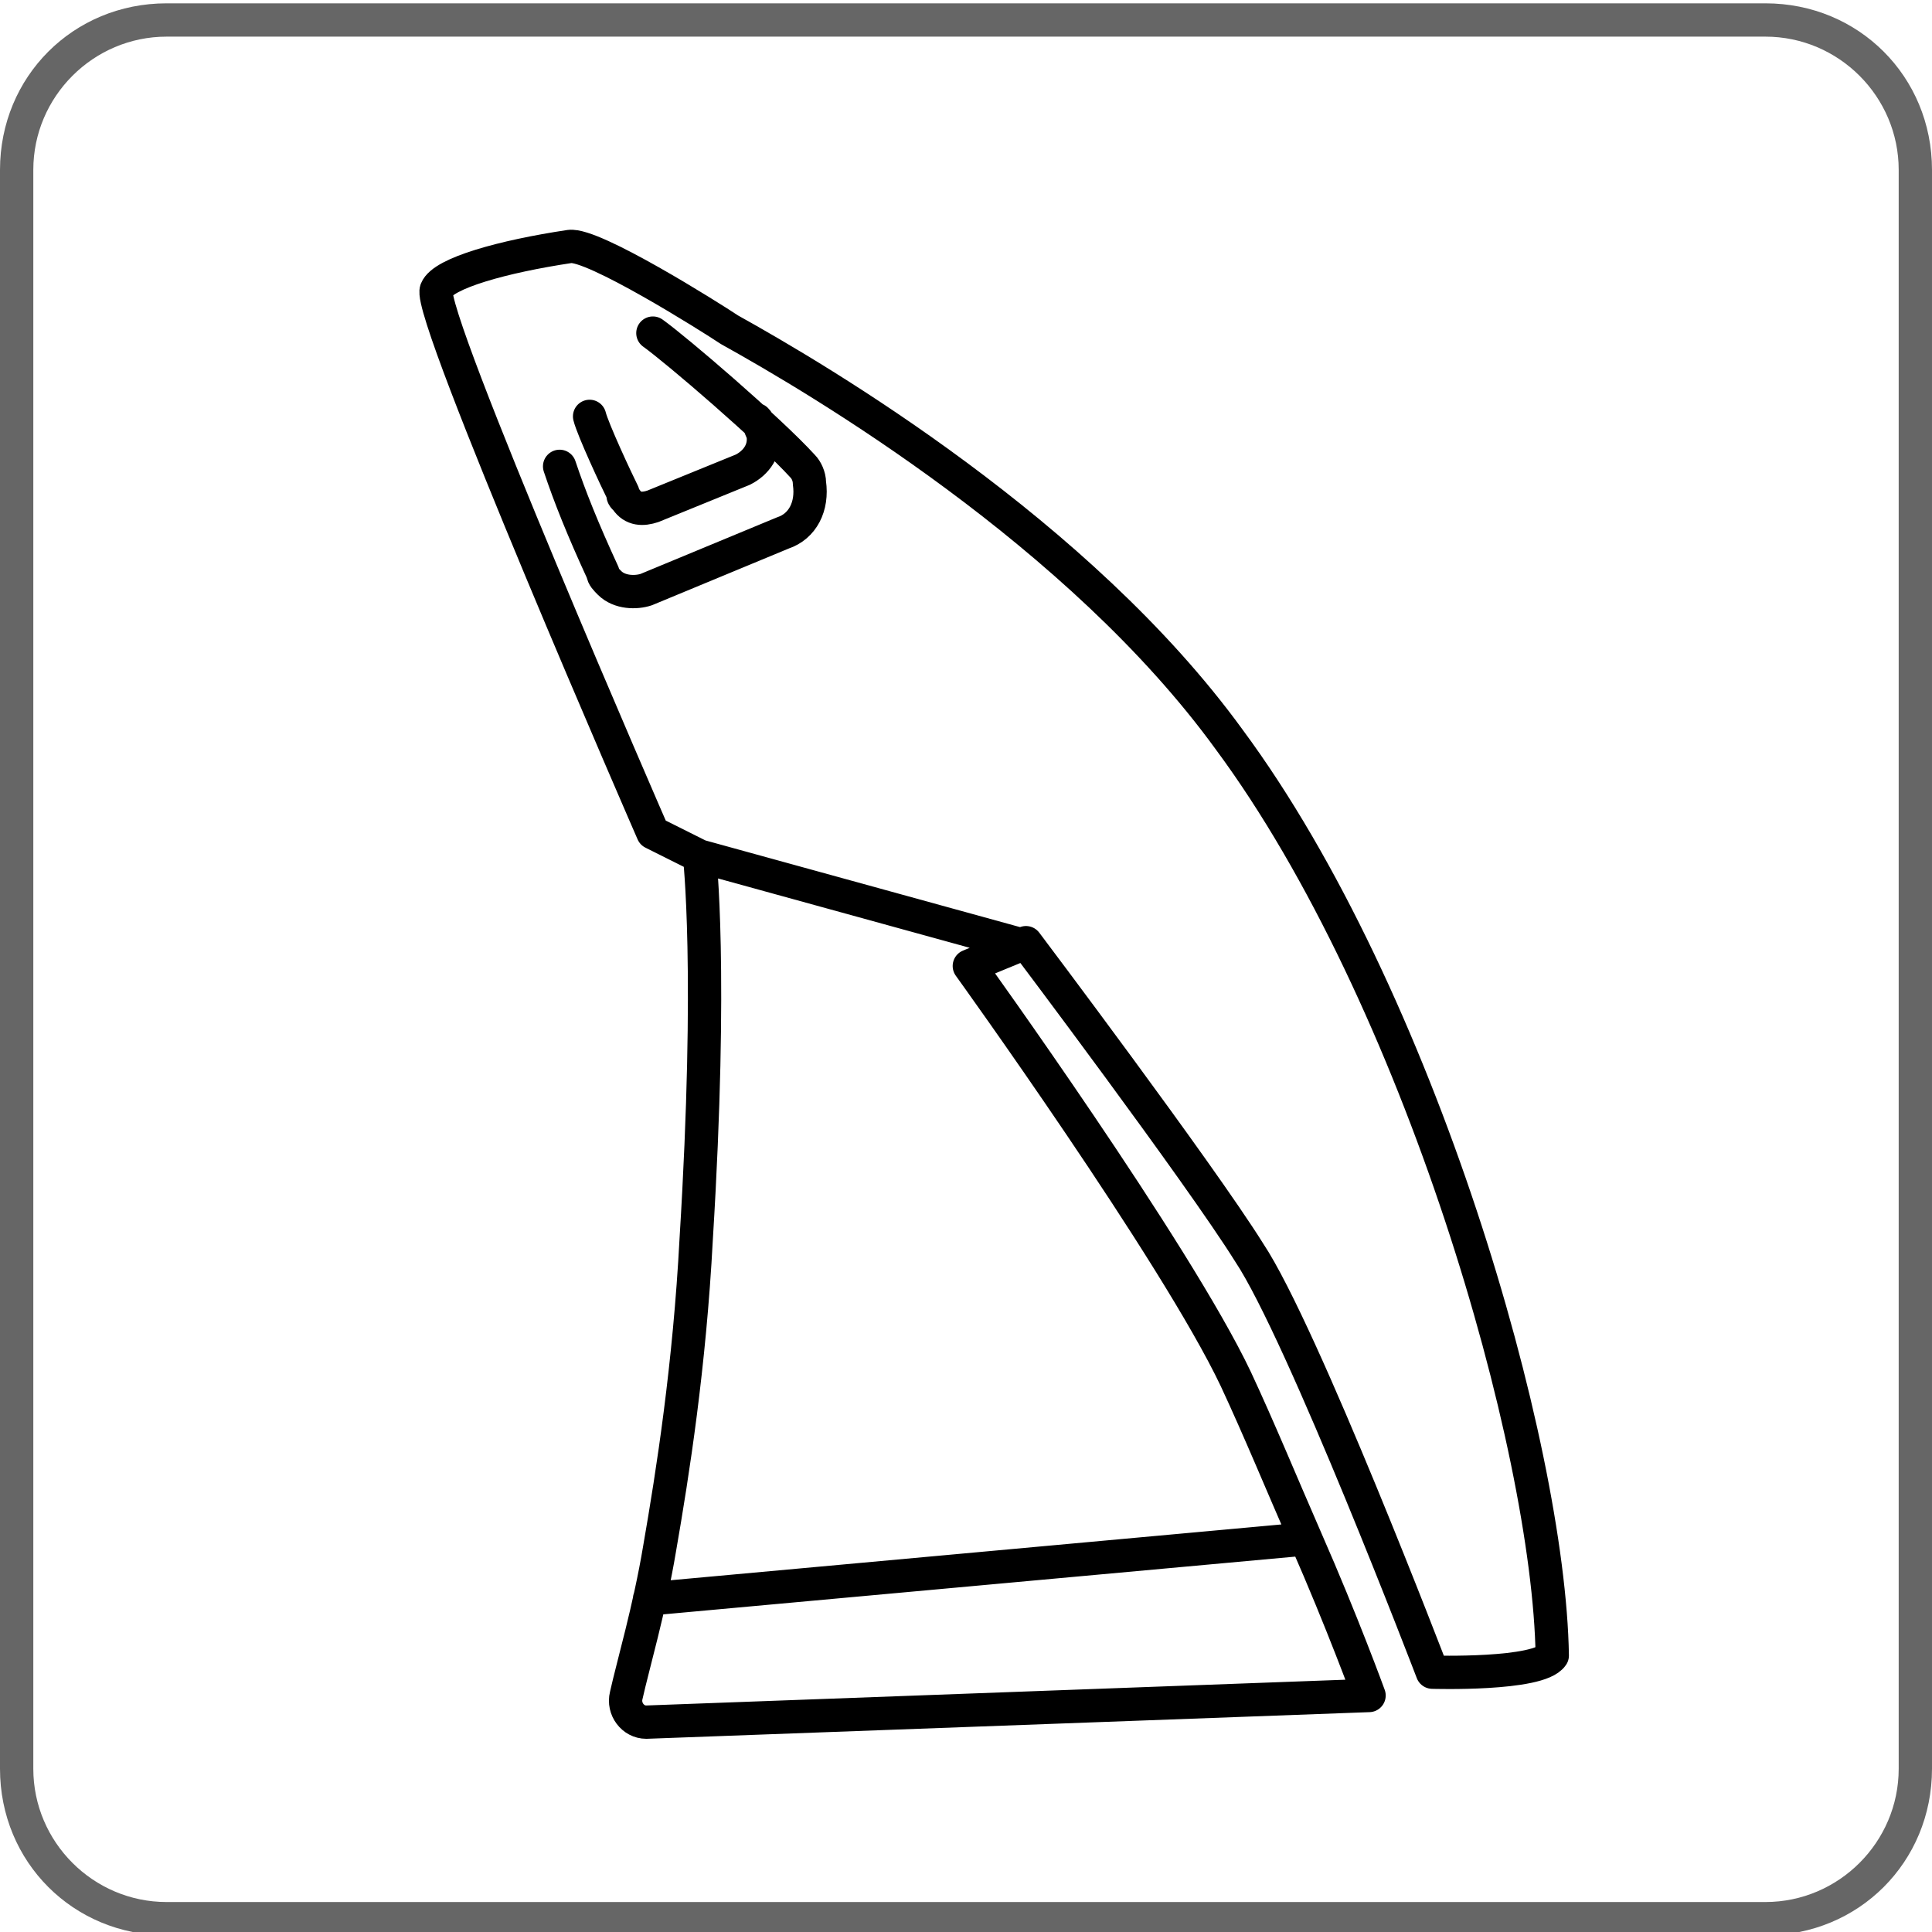
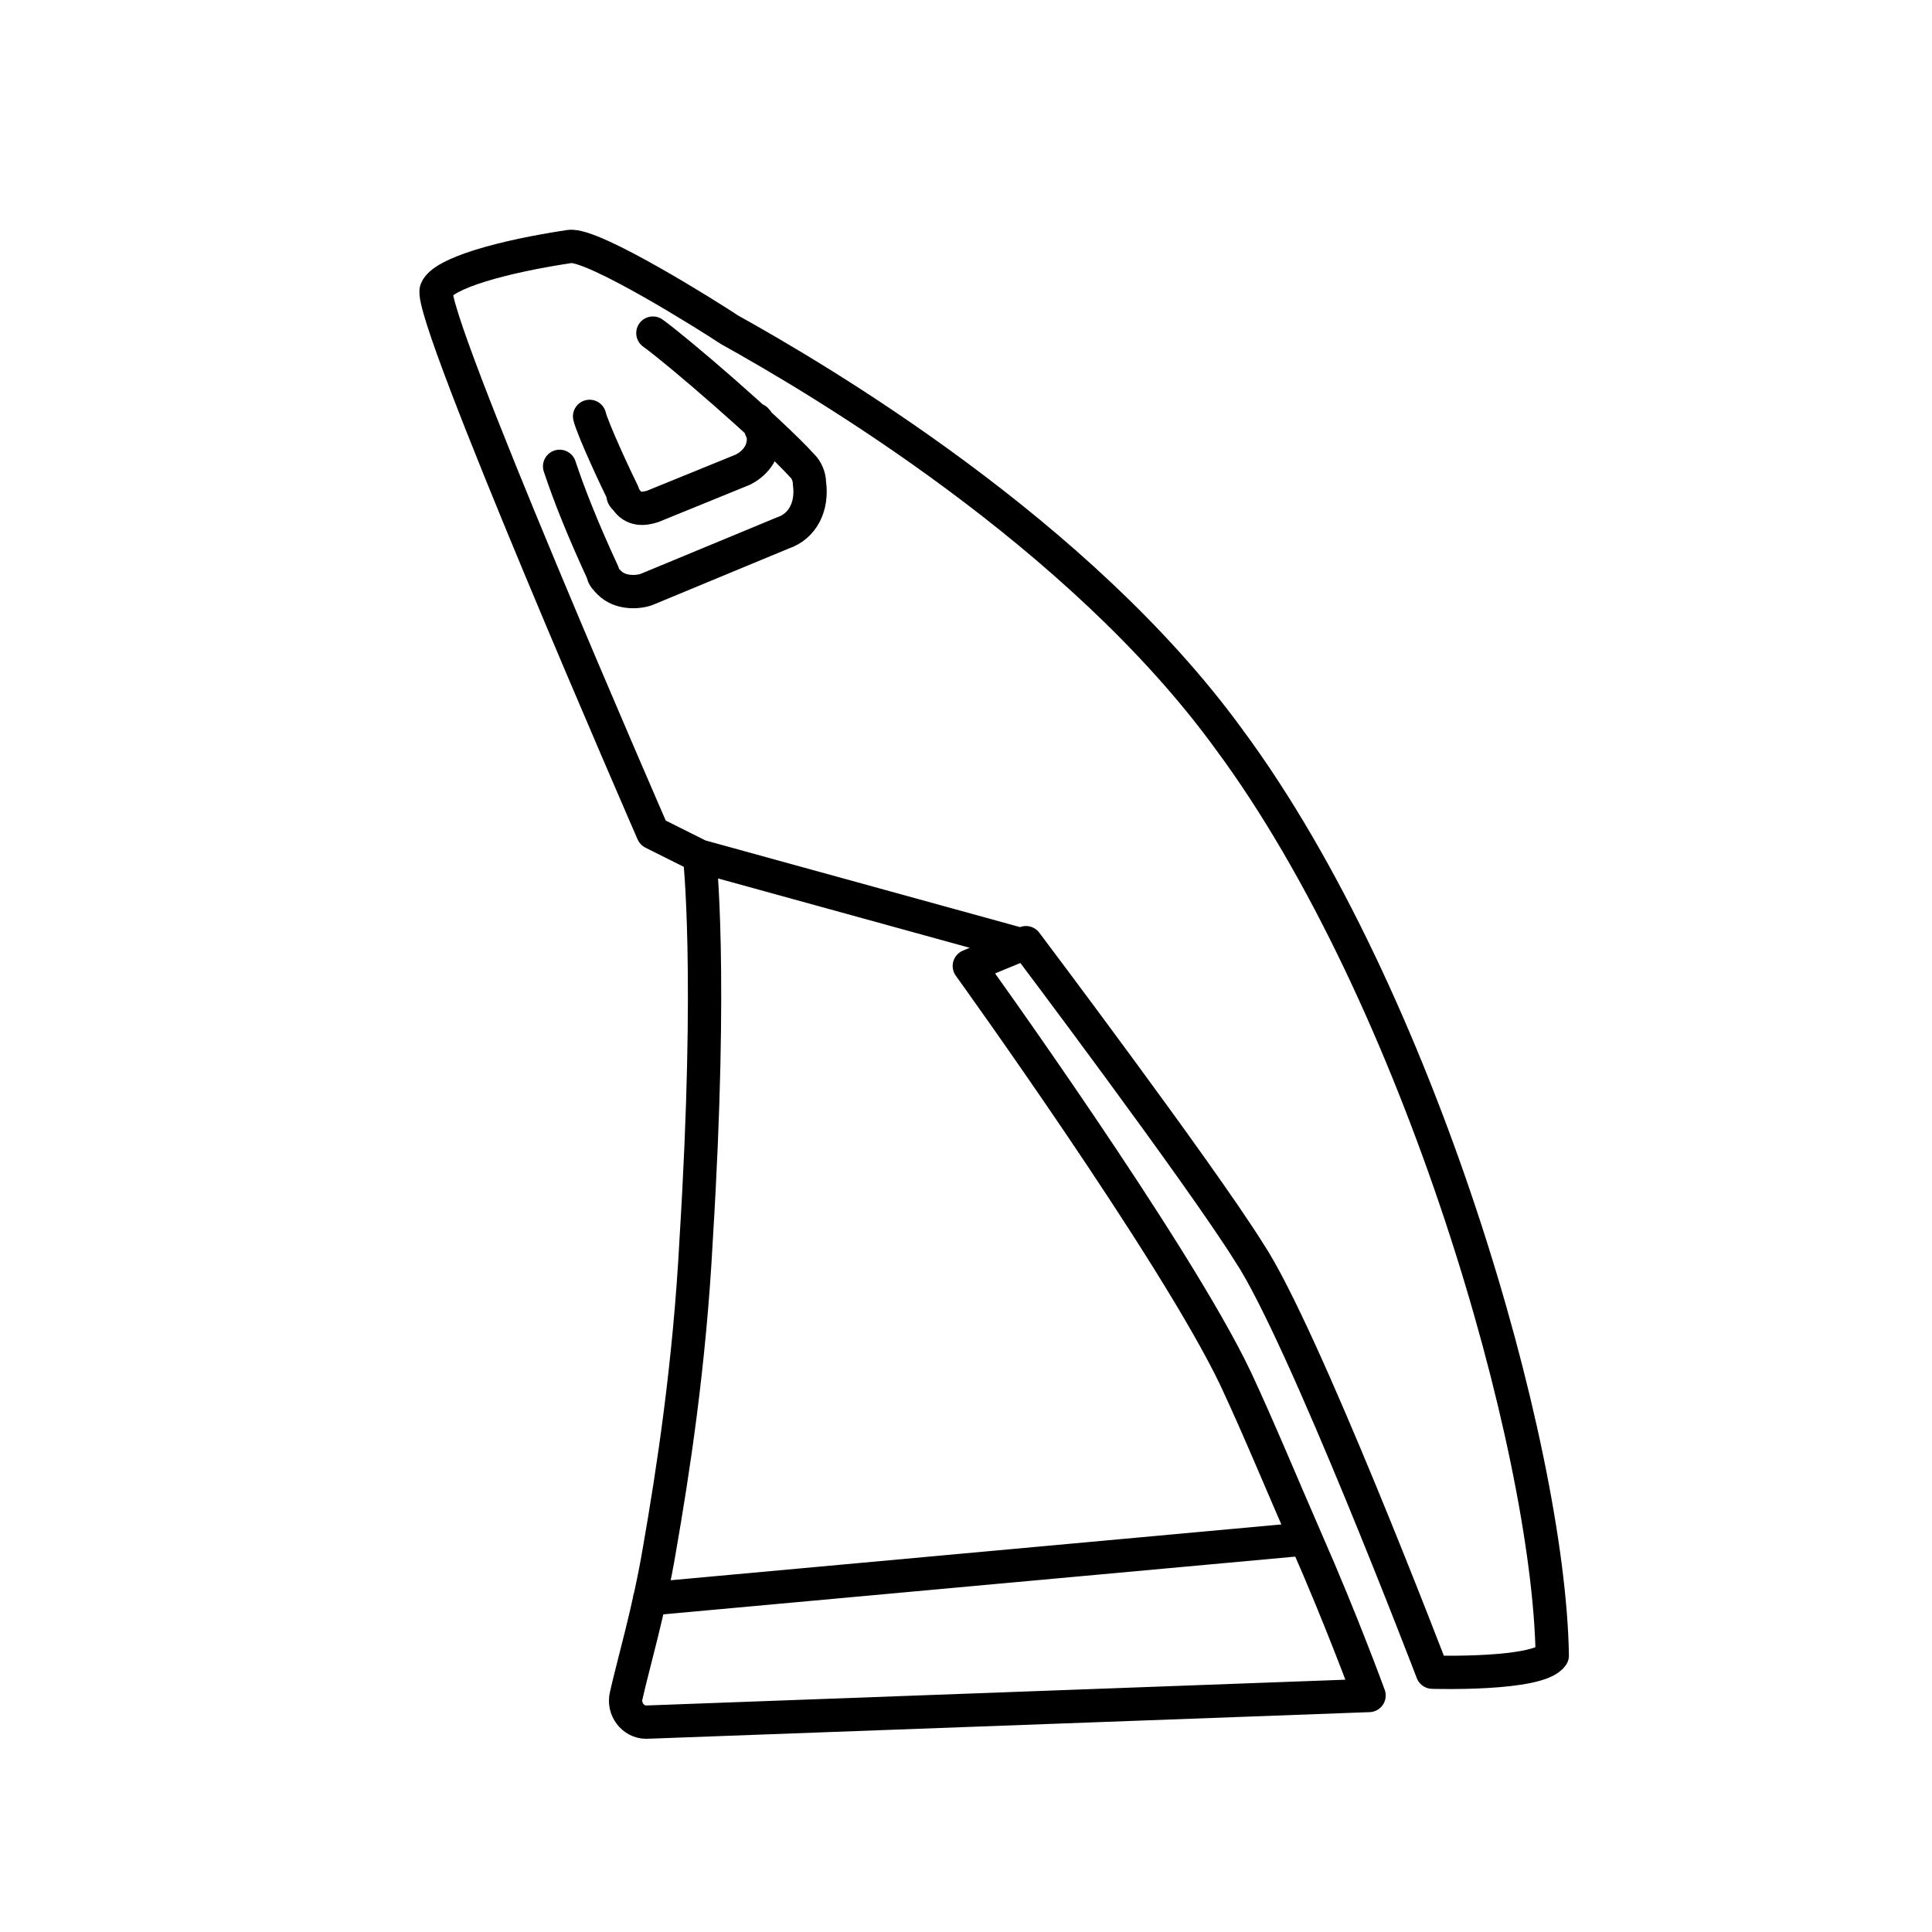
<svg xmlns="http://www.w3.org/2000/svg" version="1.1" id="grafica" x="0px" y="0px" viewBox="0 0 58 58" style="enable-background:new 0 0 58 58;" xml:space="preserve">
  <style type="text/css">
	.st0{fill:#666666;}
	.st1{fill:none;stroke:#000000;stroke-linecap:round;stroke-linejoin:round;}
</style>
-   <path class="st0" d="M53,1.1c2.2,0,4,1.8,4,4v48c0,2.2-1.8,4-4,4H5c-2.2,0-4-1.8-4-4v-48c0-2.2,1.8-4,4-4L53,1.1 M53,0.1H5  c-2.8,0-5,2.2-5,5v48c0,2.8,2.2,5,5,5h48c2.8,0,5-2.2,5-5v-48C58,2.3,55.8,0.1,53,0.1z" />
  <path class="st1" d="M21,25.7l9.8,2.7 M19.6,10c0.7,0.5,3.5,2.9,4.5,4c0.1,0.1,0.2,0.3,0.2,0.5c0.1,0.7-0.2,1.3-0.8,1.5l-4.1,1.7  c-0.3,0.1-0.8,0.1-1.1-0.2c-0.1-0.1-0.2-0.2-0.2-0.3c-0.6-1.3-1-2.3-1.3-3.2 M22.7,12.6c0.1,0.1,0.1,0.2,0.2,0.4  c0.1,0.5-0.2,0.9-0.6,1.1l-2.7,1.1c-0.3,0.1-0.6,0.1-0.8-0.2c-0.1-0.1-0.1-0.1-0.1-0.2c-0.2-0.4-0.9-1.9-1-2.3 M39.2,46.2l-19.7,1.8   M41.1,50.9c0,0-0.8-2.2-1.9-4.7c-0.7-1.6-1.4-3.3-2.1-4.8c-1.8-3.8-8-12.4-8-12.4l1.7-0.7c0,0,5.2,6.9,6.7,9.3  c1.6,2.4,5.5,12.6,5.5,12.6s3.2,0.1,3.6-0.5c-0.1-6.3-4-19.8-9.7-27.5C32.4,16,24.6,11.4,21.9,9.9c-0.6-0.4-4.1-2.6-4.8-2.5  c-2,0.3-3.8,0.8-4,1.3c-0.3,0.7,6.5,16.3,6.5,16.3l1.4,0.7c0,0,0.4,3.4-0.1,11.5c-0.2,3.8-0.7,7-1.1,9.3c-0.3,1.8-0.8,3.5-1,4.4  c-0.1,0.4,0.2,0.8,0.6,0.8L41.1,50.9z" />
</svg>